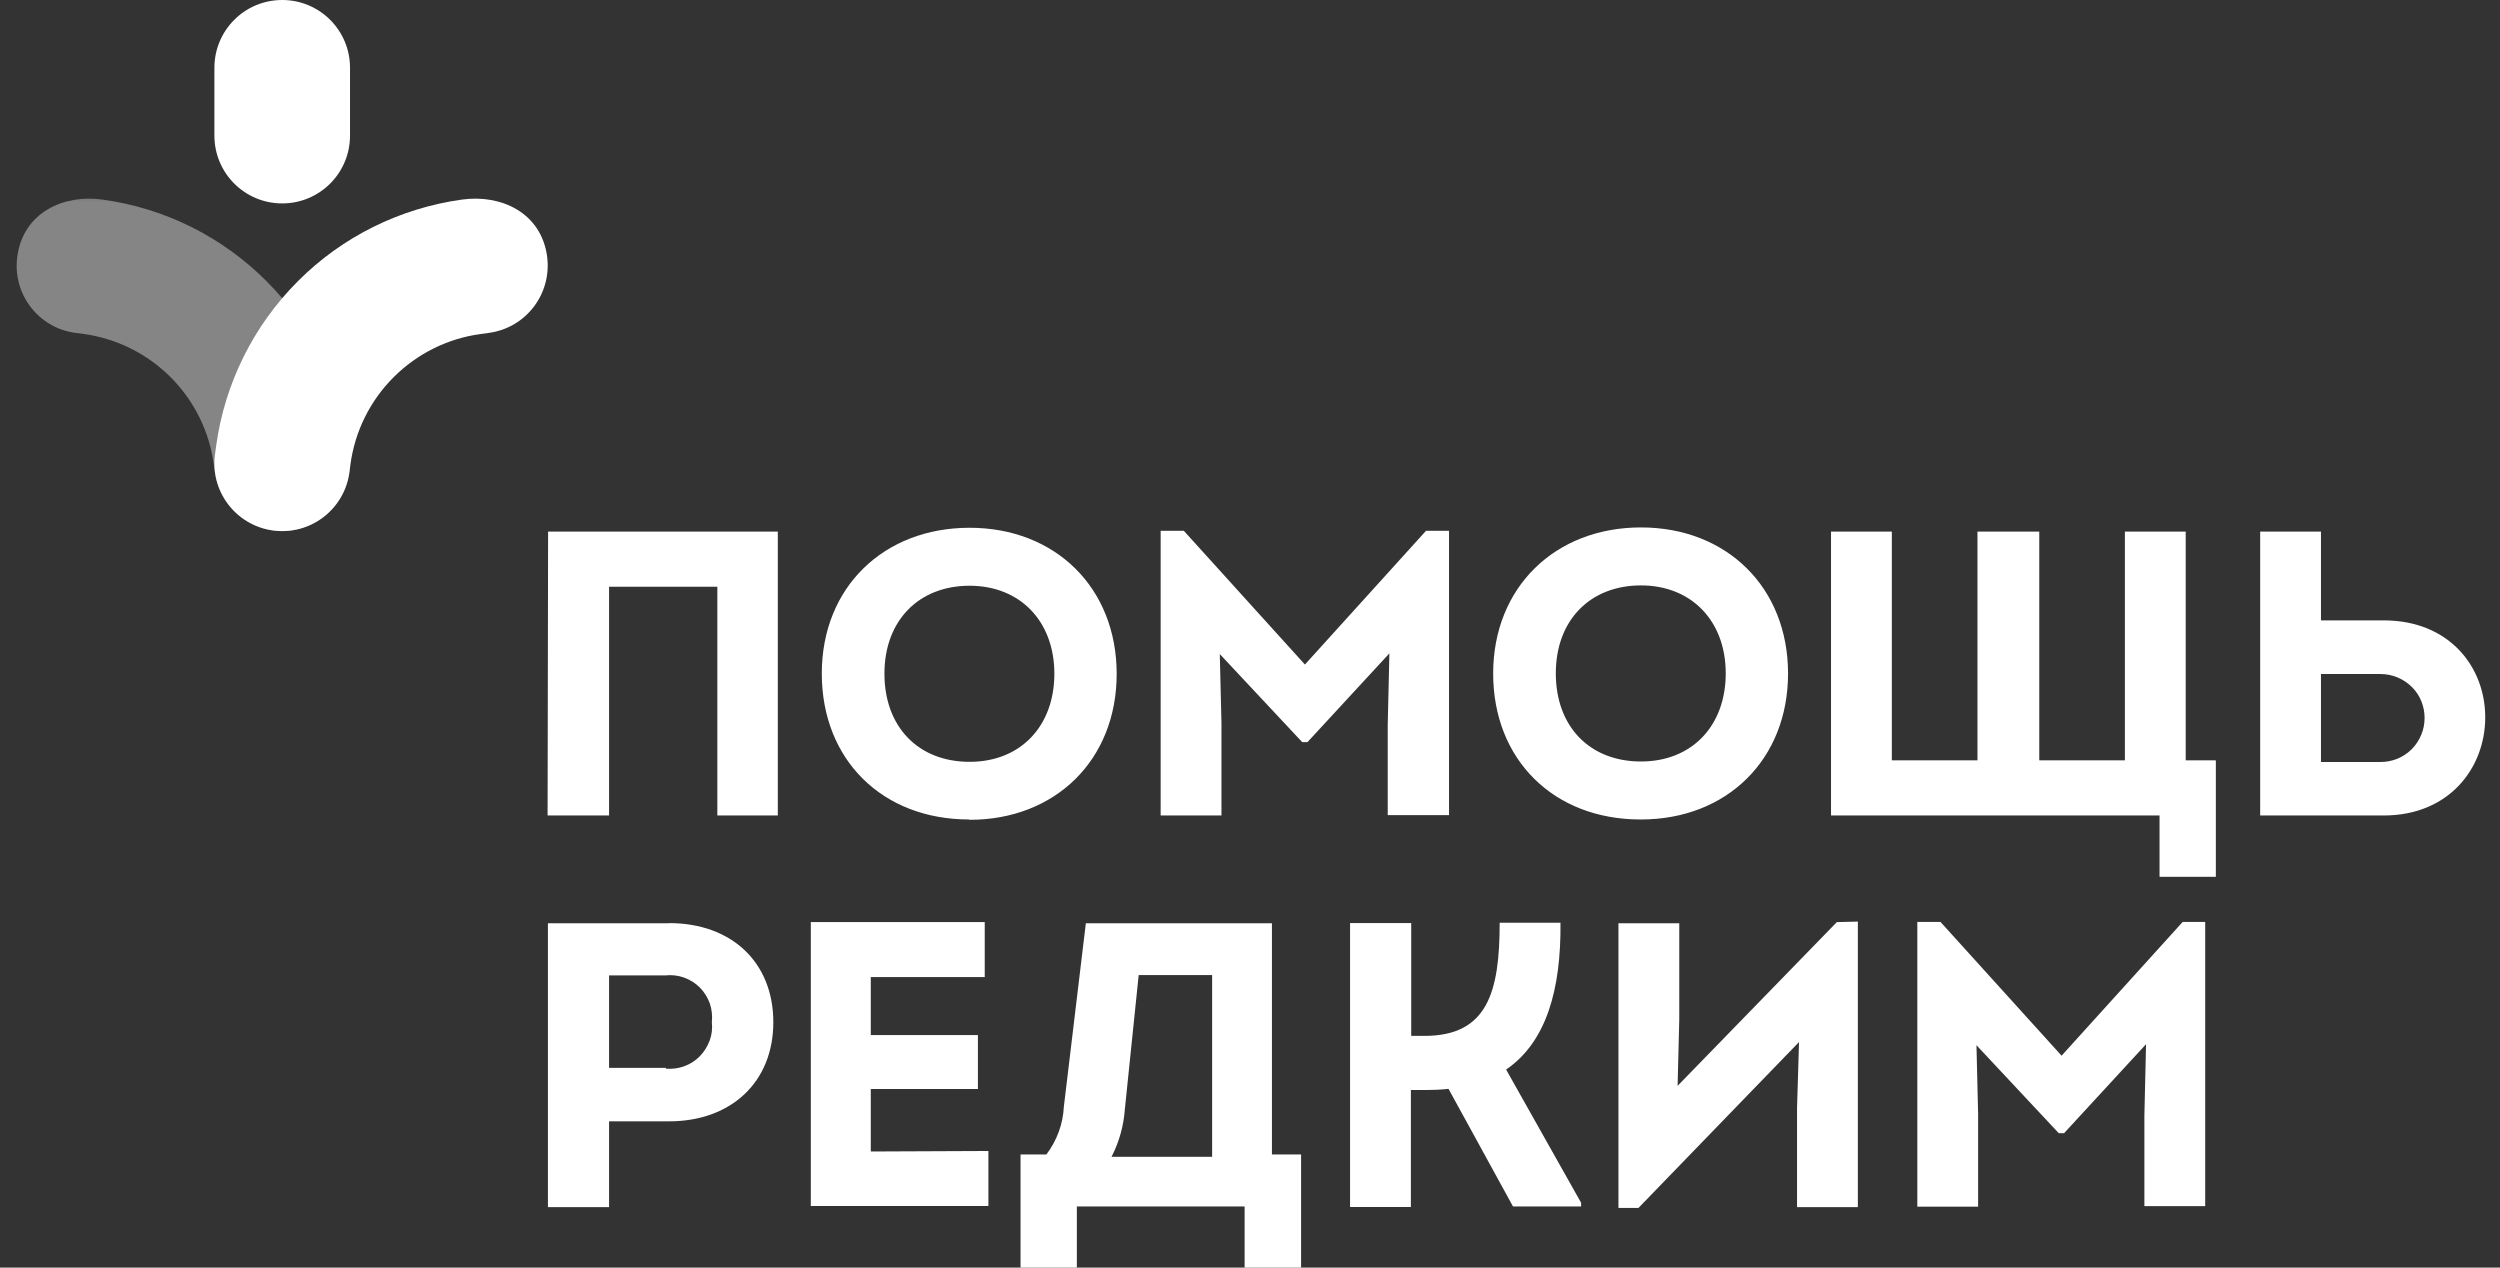
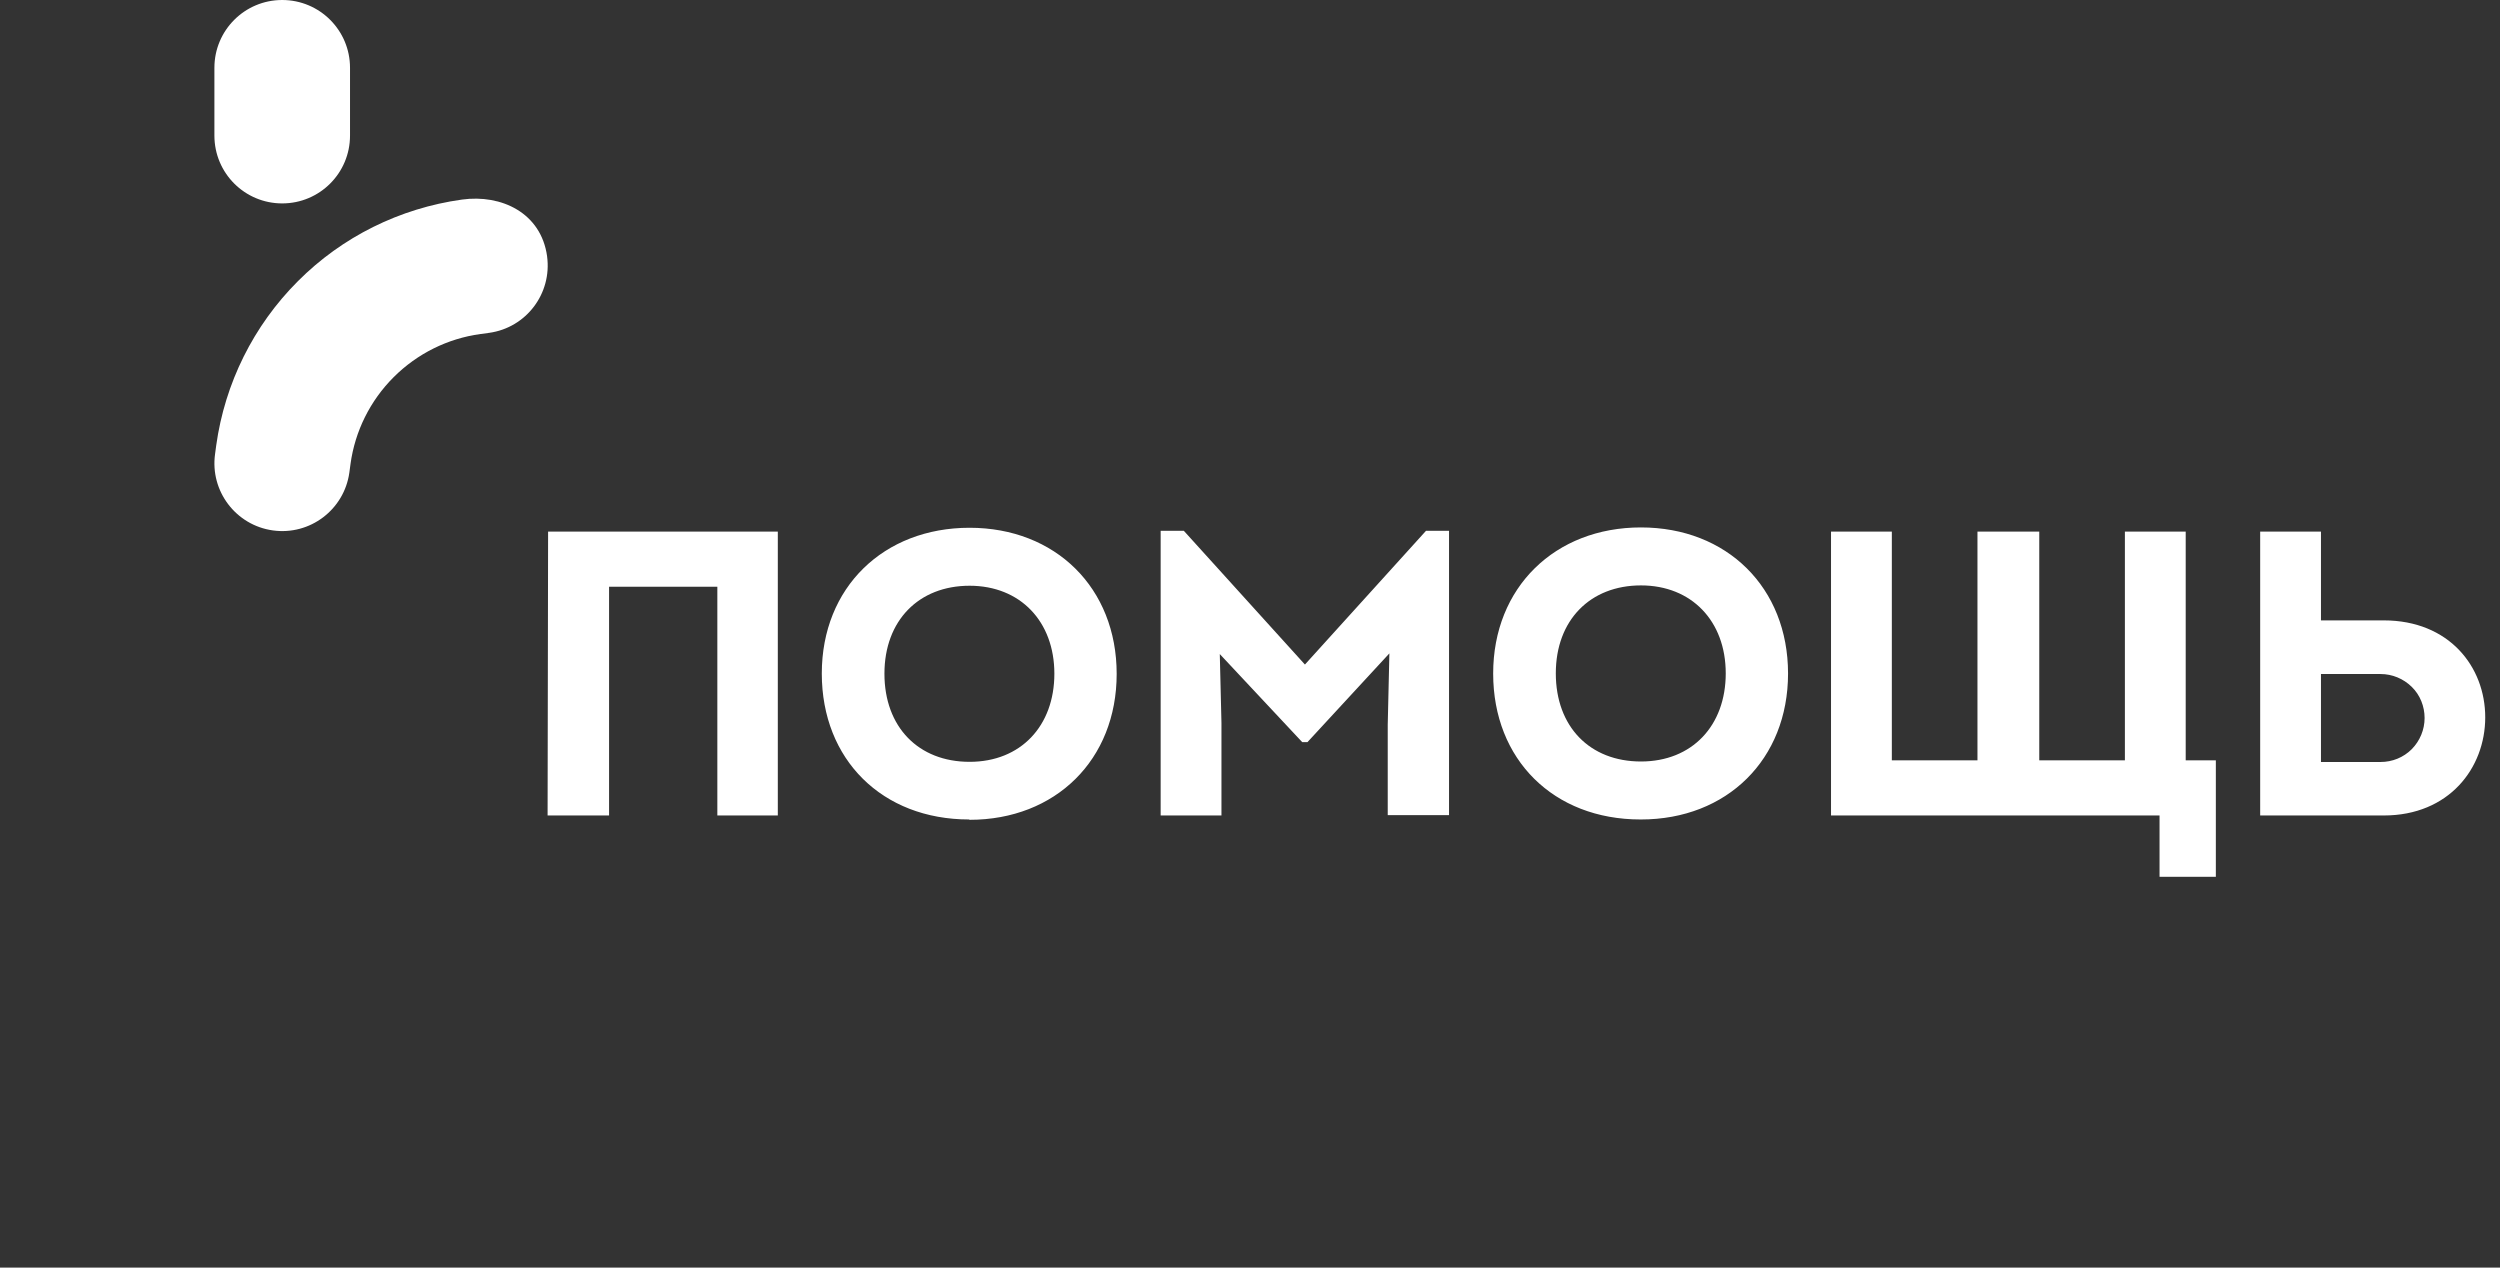
<svg xmlns="http://www.w3.org/2000/svg" width="142" height="72" viewBox="0 0 142 72" fill="none">
  <rect x="0" y="0" width="142" height="72" fill="#333333" stroke="none" />
  <g opacity="0.4">
    <mask id="mask0_243_41" style="mask-type:luminance" maskUnits="userSpaceOnUse" x="0" y="10" width="21" height="22">
-       <path d="M20.827 10.333H0V31.103H20.827V10.333Z" fill="white" />
-     </mask>
+       </mask>
    <g mask="url(#mask0_243_41)">
-       <path d="M0.984 14.553C1.325 12.093 3.577 11.024 5.819 11.336C9.349 11.819 12.623 13.446 15.14 15.973C17.657 18.49 19.284 21.764 19.776 25.293L19.843 25.785C20.136 27.895 18.66 29.835 16.55 30.128C14.44 30.422 12.5 28.946 12.206 26.845L12.14 26.353C11.885 24.489 11.024 22.757 9.689 21.423C8.355 20.089 6.624 19.228 4.759 18.972L4.267 18.906C2.157 18.613 0.691 16.673 0.984 14.563" fill="white" />
-     </g>
+       </g>
  </g>
  <path d="M12.178 7.702V3.851C12.178 1.722 13.9 0 16.029 0C18.159 0 19.881 1.722 19.881 3.851V7.702C19.881 9.832 18.159 11.554 16.029 11.554C13.9 11.554 12.178 9.832 12.178 7.702Z" fill="white" />
  <path d="M31.075 14.553C30.734 12.093 28.482 11.024 26.239 11.336C22.71 11.828 19.436 13.446 16.919 15.973C14.402 18.49 12.774 21.764 12.282 25.293L12.216 25.785C11.922 27.895 13.399 29.835 15.499 30.128C17.61 30.422 19.549 28.946 19.843 26.845L19.909 26.353C20.164 24.489 21.025 22.757 22.36 21.423C23.694 20.089 25.425 19.228 27.29 18.972L27.782 18.906C29.892 18.613 31.358 16.673 31.075 14.563" fill="white" />
-   <path d="M38.001 52.441H31.122V68.565H34.595V63.692H38.001C41.531 63.692 43.925 61.459 43.925 58.062C43.925 54.665 41.559 52.432 38.001 52.432M37.793 60.654H34.595V55.403H37.793C38.153 55.365 38.512 55.403 38.853 55.526C39.194 55.649 39.496 55.838 39.752 56.094C40.007 56.349 40.197 56.661 40.32 57.002C40.433 57.343 40.471 57.702 40.433 58.062C40.471 58.412 40.433 58.772 40.31 59.103C40.187 59.434 39.998 59.737 39.752 59.992C39.506 60.248 39.203 60.437 38.872 60.56C38.541 60.683 38.181 60.73 37.831 60.702L37.803 60.645L37.793 60.654ZM49.46 65.405V61.856H55.545V58.79H49.46V55.497H55.933V52.375H46.054V68.499H56.141V65.376L49.46 65.405ZM72.246 65.566V52.441H61.676L60.427 62.859C60.38 63.843 60.03 64.79 59.434 65.575H57.967V72H61.165V68.527H70.694V72H73.902V65.575H72.237L72.246 65.566ZM64.676 55.384H68.849V65.707H63.134C63.569 64.865 63.824 63.947 63.891 63.011L64.676 55.393V55.384ZM85.55 60.749C87.831 59.188 88.673 56.207 88.635 52.413H85.181C85.181 56.349 84.49 58.838 80.914 58.838H80.157V52.432H76.684V68.556H80.138V61.913H80.989C81.415 61.913 81.85 61.894 82.276 61.847L85.938 68.527H89.808V68.319L85.541 60.74L85.55 60.749ZM104.343 52.365L95.287 61.676L95.382 57.929V52.441H91.928V68.612H93.063L102.185 59.188L102.072 62.935V68.565H105.526V52.346L104.352 52.375L104.343 52.365ZM123.977 52.365L117.098 59.964L110.219 52.365H108.904V68.537H112.357V63.285L112.263 59.368L116.937 64.364H117.24L121.896 59.311L121.801 63.37V68.508H125.255V52.365H123.958H123.977Z" fill="white" />
  <path d="M31.113 46.319H34.595V33.327H40.745V46.319H44.18V30.195H31.132L31.103 46.319H31.113ZM55.072 46.565C59.954 46.565 63.427 43.158 63.427 38.276C63.427 33.393 59.954 29.977 55.072 29.977C50.189 29.977 46.678 33.365 46.678 38.257C46.678 43.149 50.113 46.546 55.043 46.546L55.072 46.565ZM55.072 43.272C52.167 43.272 50.236 41.294 50.236 38.266C50.236 35.238 52.195 33.27 55.072 33.27C57.948 33.27 59.888 35.295 59.888 38.266C59.888 41.237 57.977 43.272 55.072 43.272ZM80.999 30.148L74.12 37.746L67.24 30.148H65.925V46.319H69.379V41.067L69.284 37.15L73.968 42.155H74.262L78.917 37.112L78.823 41.171V46.3H82.305V30.148H80.989H80.999ZM93.206 46.546C98.088 46.546 101.561 43.139 101.561 38.257C101.561 33.374 98.088 29.958 93.206 29.958C88.323 29.958 84.812 33.365 84.812 38.257C84.812 43.149 88.247 46.546 93.177 46.546H93.206ZM93.206 43.253C90.3 43.253 88.37 41.275 88.37 38.247C88.37 35.219 90.329 33.251 93.206 33.251C96.082 33.251 98.022 35.276 98.022 38.247C98.022 41.219 96.111 43.253 93.206 43.253ZM124.148 43.187V30.195H120.694V43.187H115.83V30.195H112.32V43.187H107.456V30.195H104.002V46.319H122.662V49.801H125.86V43.187H124.148ZM135.399 35.238H131.831V30.195H128.378V46.319H135.399C139.108 46.319 141.161 43.622 141.161 40.745C141.161 37.869 139.108 35.238 135.399 35.238ZM135.219 43.281H131.831V38.285H135.219C135.881 38.285 136.515 38.55 136.988 39.014C137.462 39.477 137.717 40.121 137.717 40.783C137.717 41.446 137.452 42.08 136.988 42.553C136.515 43.026 135.881 43.281 135.219 43.281Z" fill="white" />
</svg>